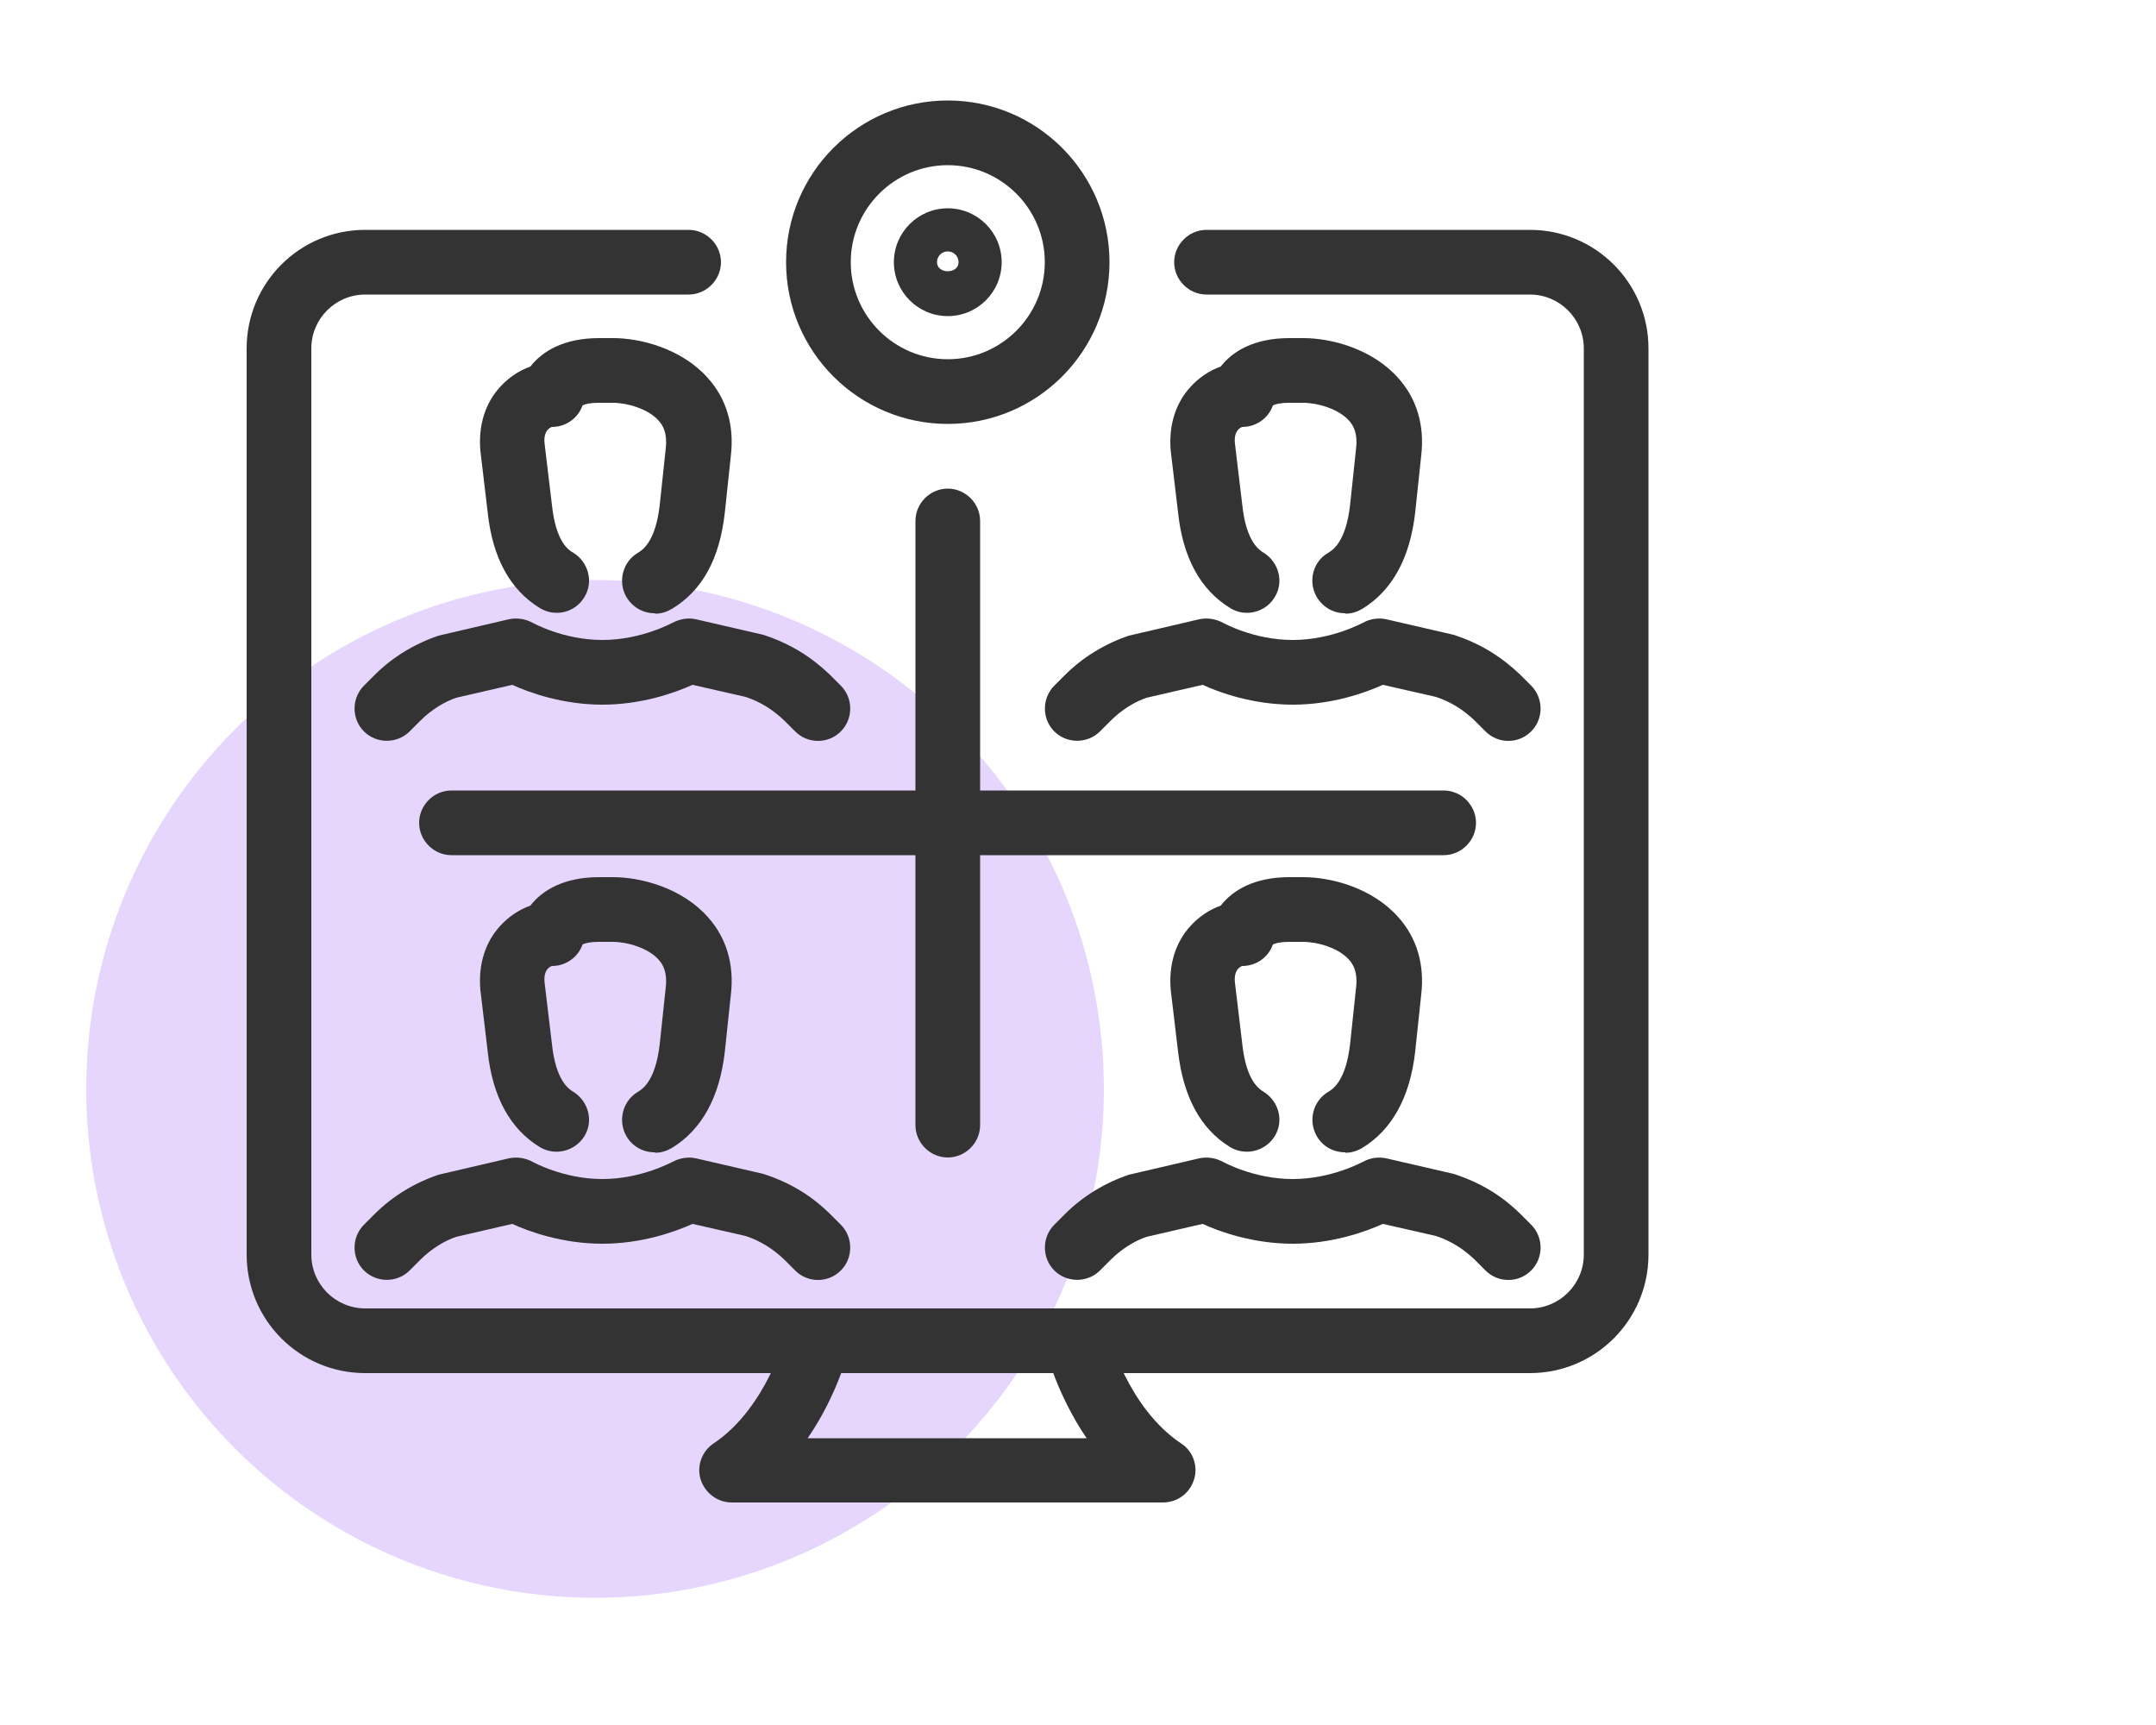
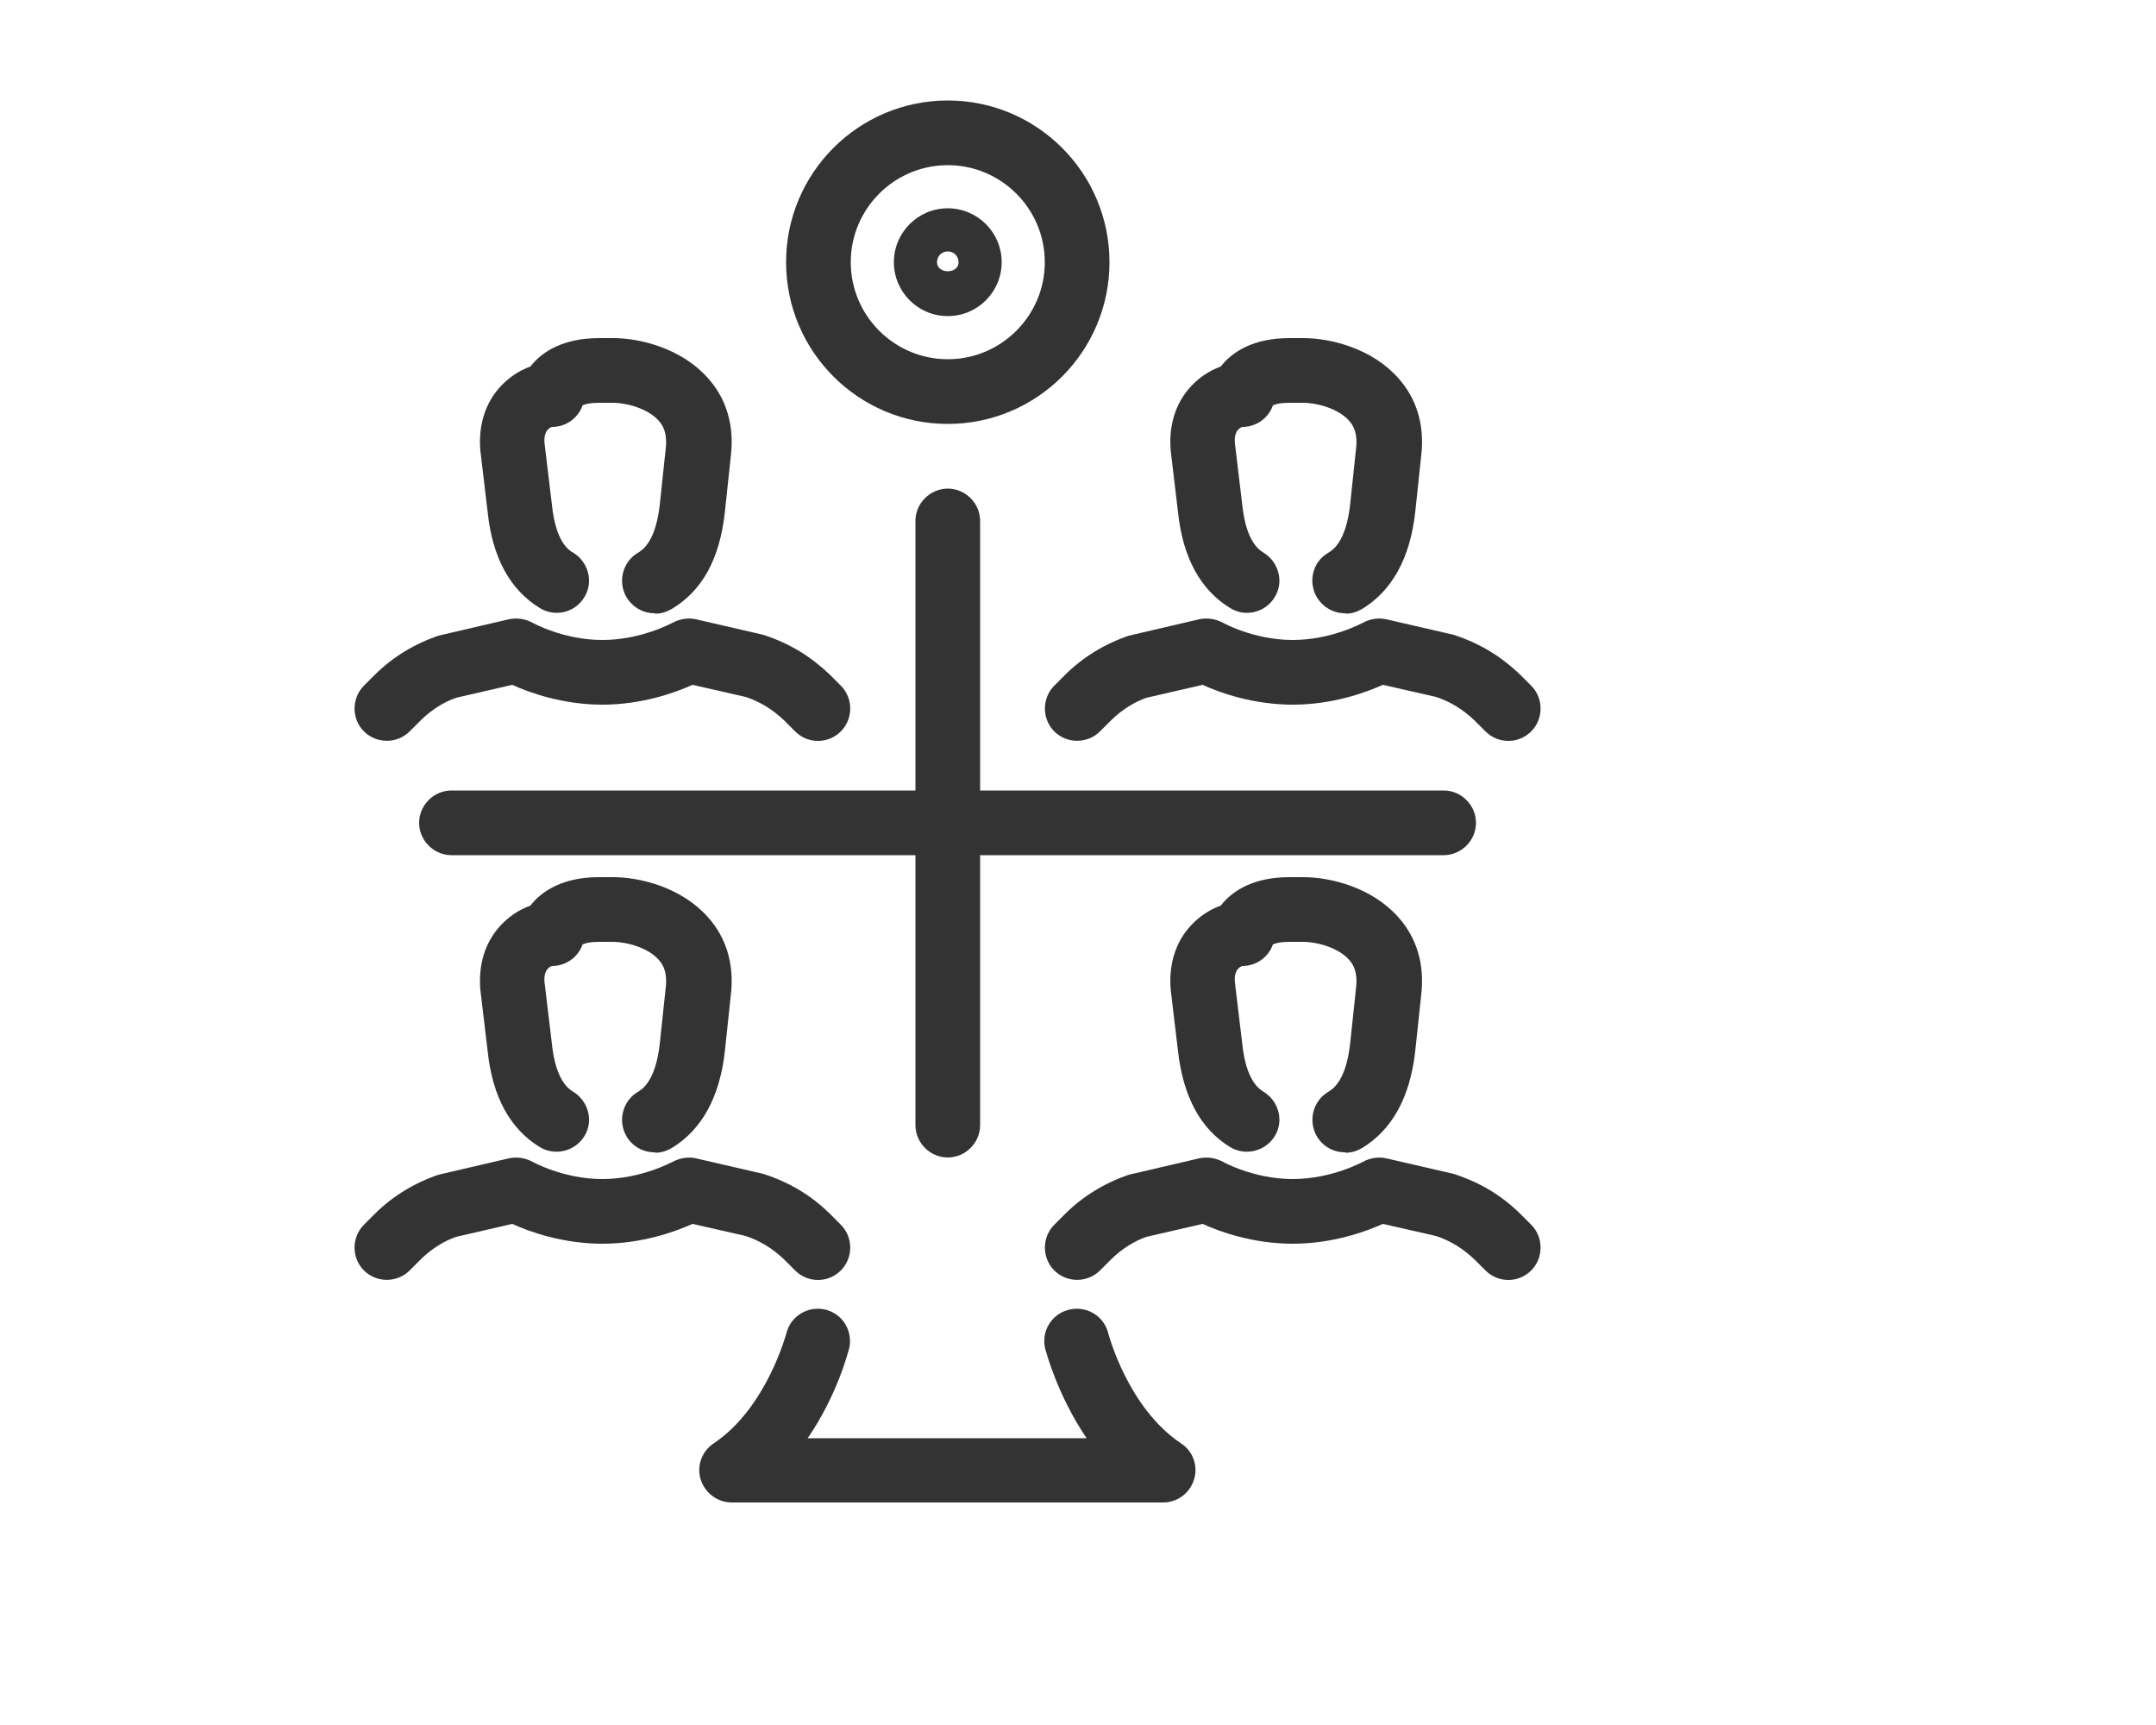
<svg xmlns="http://www.w3.org/2000/svg" width="50" height="40" viewBox="0 0 50 40">
  <defs>
    <style>.cls-1{fill:#e6d5fd;}.cls-1,.cls-2{stroke-width:0px;}.cls-2{fill:#333;}</style>
  </defs>
  <g id="Layer_2">
-     <circle class="cls-1" cx="13.8" cy="25.25" r="11.8" />
-   </g>
+     </g>
  <g id="Layer_1">
    <g id="_3">
      <g id="_Grupo_">
        <path class="cls-2" d="M18.97,17.18c-.19,0-.38-.07-.53-.22l-.25-.25c-.26-.25-.56-.44-.9-.55l-1.23-.28c-.4.18-1.17.46-2.09.46s-1.7-.28-2.09-.46l-1.3.3c-.27.09-.58.28-.83.53l-.25.25c-.29.29-.77.29-1.06,0s-.29-.77,0-1.06l.25-.25c.41-.41.92-.72,1.48-.91l1.63-.38c.19-.04.38-.01.55.08,0,0,.71.4,1.62.4s1.62-.4,1.63-.4c.17-.09.36-.12.54-.08l1.56.36c.62.2,1.11.51,1.54.92l.26.26c.29.29.29.77,0,1.06-.15.15-.34.22-.53.22Z" />
        <path class="cls-2" d="M15.18,14.22c-.26,0-.5-.13-.65-.37-.21-.36-.09-.82.26-1.03.1-.06.41-.24.51-1.11l.14-1.32c.04-.35-.07-.53-.16-.63-.24-.28-.74-.42-1.07-.42h-.33c-.19,0-.31.03-.37.06-.1.29-.38.5-.71.5,0,0-.21.05-.17.39l.17,1.42c.09.86.39,1.05.5,1.11.35.22.47.68.25,1.03-.21.35-.67.47-1.03.25-.69-.42-1.1-1.17-1.21-2.22l-.17-1.43c-.05-.58.11-1.1.46-1.48.19-.21.44-.38.7-.47.27-.35.77-.66,1.59-.66h.33c.63,0,1.59.24,2.2.93.43.48.61,1.1.53,1.79l-.14,1.32c-.12,1.09-.53,1.82-1.23,2.24-.12.07-.25.11-.38.11ZM13.55,9.15h0s0,0,0,0Z" />
      </g>
      <g id="_Grupo_-2">
        <path class="cls-2" d="M34.98,17.18c-.19,0-.38-.07-.53-.22l-.25-.25c-.26-.25-.56-.44-.9-.55l-1.23-.28c-.4.18-1.17.46-2.09.46s-1.7-.28-2.09-.46l-1.3.3c-.27.09-.58.28-.83.53l-.25.25c-.29.29-.77.29-1.06,0s-.29-.77,0-1.06l.25-.25c.41-.41.92-.72,1.48-.91l1.63-.38c.19-.04.38-.01.55.08,0,0,.71.4,1.62.4s1.62-.4,1.63-.4c.16-.09.36-.12.54-.08l1.56.36c.62.2,1.11.51,1.54.92l.26.26c.29.29.29.77,0,1.06-.15.15-.34.22-.53.22Z" />
        <path class="cls-2" d="M31.19,14.22c-.26,0-.5-.13-.65-.37-.21-.36-.1-.82.26-1.03.1-.06.41-.24.51-1.11l.14-1.32c.04-.35-.07-.53-.16-.63-.24-.28-.74-.42-1.07-.42h-.33c-.19,0-.31.03-.37.06-.1.29-.38.5-.71.5,0,0-.21.05-.17.39l.17,1.42c.09.86.4,1.05.5,1.11.35.22.47.68.25,1.03-.21.35-.68.47-1.03.25-.69-.42-1.1-1.17-1.21-2.22l-.17-1.43c-.05-.58.11-1.1.46-1.48.19-.21.44-.38.7-.47.27-.35.77-.66,1.59-.66h.33c.63,0,1.59.24,2.2.93.43.48.61,1.1.53,1.79l-.14,1.32c-.12,1.07-.54,1.82-1.23,2.24-.12.07-.25.11-.38.11ZM29.56,9.15h0s0,0,0,0Z" />
      </g>
      <g id="_Grupo_-3">
        <path class="cls-2" d="M18.97,29.68c-.19,0-.38-.07-.53-.22l-.25-.25c-.26-.25-.56-.44-.9-.55l-1.23-.28c-.4.18-1.17.46-2.09.46s-1.7-.28-2.09-.46l-1.3.3c-.27.09-.58.28-.83.53l-.25.25c-.29.29-.77.29-1.06,0s-.29-.77,0-1.06l.25-.25c.41-.41.92-.72,1.48-.91l1.63-.38c.19-.04.38-.01.55.08,0,0,.71.4,1.62.4s1.62-.4,1.63-.4c.17-.09.36-.12.54-.08l1.56.36c.62.2,1.11.5,1.54.92l.26.26c.29.29.29.77,0,1.06-.15.15-.34.22-.53.22Z" />
        <path class="cls-2" d="M15.18,26.72c-.26,0-.51-.13-.65-.37-.21-.36-.09-.82.26-1.03.1-.06.41-.24.51-1.11l.14-1.32c.04-.35-.07-.53-.16-.63-.24-.28-.74-.42-1.07-.42h-.33c-.19,0-.31.03-.37.06-.1.29-.38.5-.71.5,0,0-.21.05-.17.39l.17,1.42c.09.86.4,1.05.5,1.11.35.22.47.68.25,1.03-.22.35-.68.46-1.03.25-.69-.42-1.1-1.17-1.21-2.22l-.17-1.43c-.05-.58.11-1.1.46-1.48.19-.21.44-.38.7-.47.27-.35.77-.66,1.59-.66h.33c.63,0,1.59.24,2.2.93.43.48.61,1.1.53,1.79l-.14,1.32c-.12,1.07-.54,1.82-1.23,2.24-.12.07-.25.11-.38.11ZM13.55,21.65h0s0,0,0,0Z" />
      </g>
      <g id="_Grupo_-4">
        <path class="cls-2" d="M34.98,29.68c-.19,0-.38-.07-.53-.22l-.25-.25c-.26-.25-.56-.44-.9-.55l-1.23-.28c-.4.18-1.17.46-2.09.46s-1.7-.28-2.09-.46l-1.3.3c-.27.09-.58.28-.83.53l-.25.25c-.29.29-.77.29-1.06,0s-.29-.77,0-1.06l.25-.25c.41-.41.92-.72,1.48-.91l1.63-.38c.19-.04.38-.01.55.08,0,0,.71.4,1.62.4s1.62-.4,1.63-.4c.16-.09.36-.12.54-.08l1.56.36c.62.2,1.11.5,1.54.92l.26.26c.29.29.29.77,0,1.06-.15.15-.34.22-.53.22Z" />
        <path class="cls-2" d="M31.19,26.72c-.26,0-.51-.13-.65-.37-.21-.36-.09-.82.26-1.03.1-.06.41-.24.51-1.11l.14-1.32c.04-.35-.07-.53-.16-.63-.24-.28-.74-.42-1.07-.42h-.33c-.19,0-.31.03-.37.06-.1.29-.38.5-.71.5,0,0-.21.05-.17.39l.17,1.42c.09.86.4,1.05.5,1.11.35.22.47.68.25,1.03-.22.35-.68.46-1.03.25-.69-.42-1.09-1.17-1.21-2.22l-.17-1.43c-.05-.58.11-1.1.46-1.48.19-.21.44-.38.7-.47.27-.35.77-.66,1.59-.66h.33c.63,0,1.59.24,2.2.93.43.48.61,1.1.53,1.79l-.14,1.32c-.12,1.07-.54,1.82-1.23,2.24-.12.07-.25.11-.38.11ZM29.56,21.65h0s0,0,0,0Z" />
      </g>
      <path class="cls-2" d="M26.98,34.84h-10.01c-.33,0-.62-.22-.72-.53-.1-.32.03-.66.3-.84,1.23-.82,1.68-2.54,1.69-2.56.1-.4.51-.64.91-.54.4.1.64.51.54.91-.02.06-.27,1.07-.96,2.07h6.47c-.68-1-.94-2.01-.96-2.07-.1-.4.14-.81.55-.91.4-.1.81.14.91.54.01.04.46,1.74,1.69,2.56.28.18.4.53.3.84-.1.32-.39.53-.72.53Z" />
-       <path class="cls-2" d="M35.48,31.84H8.47c-1.52,0-2.75-1.23-2.75-2.75V8.08c0-1.52,1.23-2.75,2.75-2.75h7.5c.41,0,.75.34.75.75s-.34.75-.75.75h-7.5c-.69,0-1.25.56-1.25,1.25v21.01c0,.69.56,1.25,1.25,1.25h27.01c.69,0,1.25-.56,1.25-1.25V8.08c0-.69-.56-1.25-1.25-1.25h-7.5c-.41,0-.75-.34-.75-.75s.34-.75.75-.75h7.5c1.52,0,2.75,1.23,2.75,2.75v21.01c0,1.52-1.23,2.75-2.75,2.75Z" />
      <path class="cls-2" d="M33.48,19.83H10.47c-.41,0-.75-.34-.75-.75s.34-.75.75-.75h23.01c.41,0,.75.34.75.75s-.34.75-.75.75Z" />
      <path class="cls-2" d="M21.98,26.84c-.41,0-.75-.34-.75-.75v-14.01c0-.41.34-.75.75-.75s.75.34.75.75v14.01c0,.41-.34.75-.75.75Z" />
      <path class="cls-2" d="M21.98,9.83c-2.07,0-3.75-1.68-3.75-3.75s1.68-3.75,3.75-3.75,3.75,1.68,3.75,3.75-1.68,3.75-3.75,3.75ZM21.98,3.83c-1.24,0-2.25,1.01-2.25,2.25s1.01,2.25,2.25,2.25,2.25-1.01,2.25-2.25-1.01-2.25-2.25-2.25Z" />
      <path class="cls-2" d="M21.98,7.33c-.69,0-1.25-.56-1.25-1.25s.56-1.25,1.25-1.25,1.25.56,1.25,1.25-.56,1.25-1.25,1.25ZM21.98,5.83c-.14,0-.25.11-.25.25,0,.28.5.28.5,0,0-.14-.11-.25-.25-.25Z" />
    </g>
  </g>
</svg>